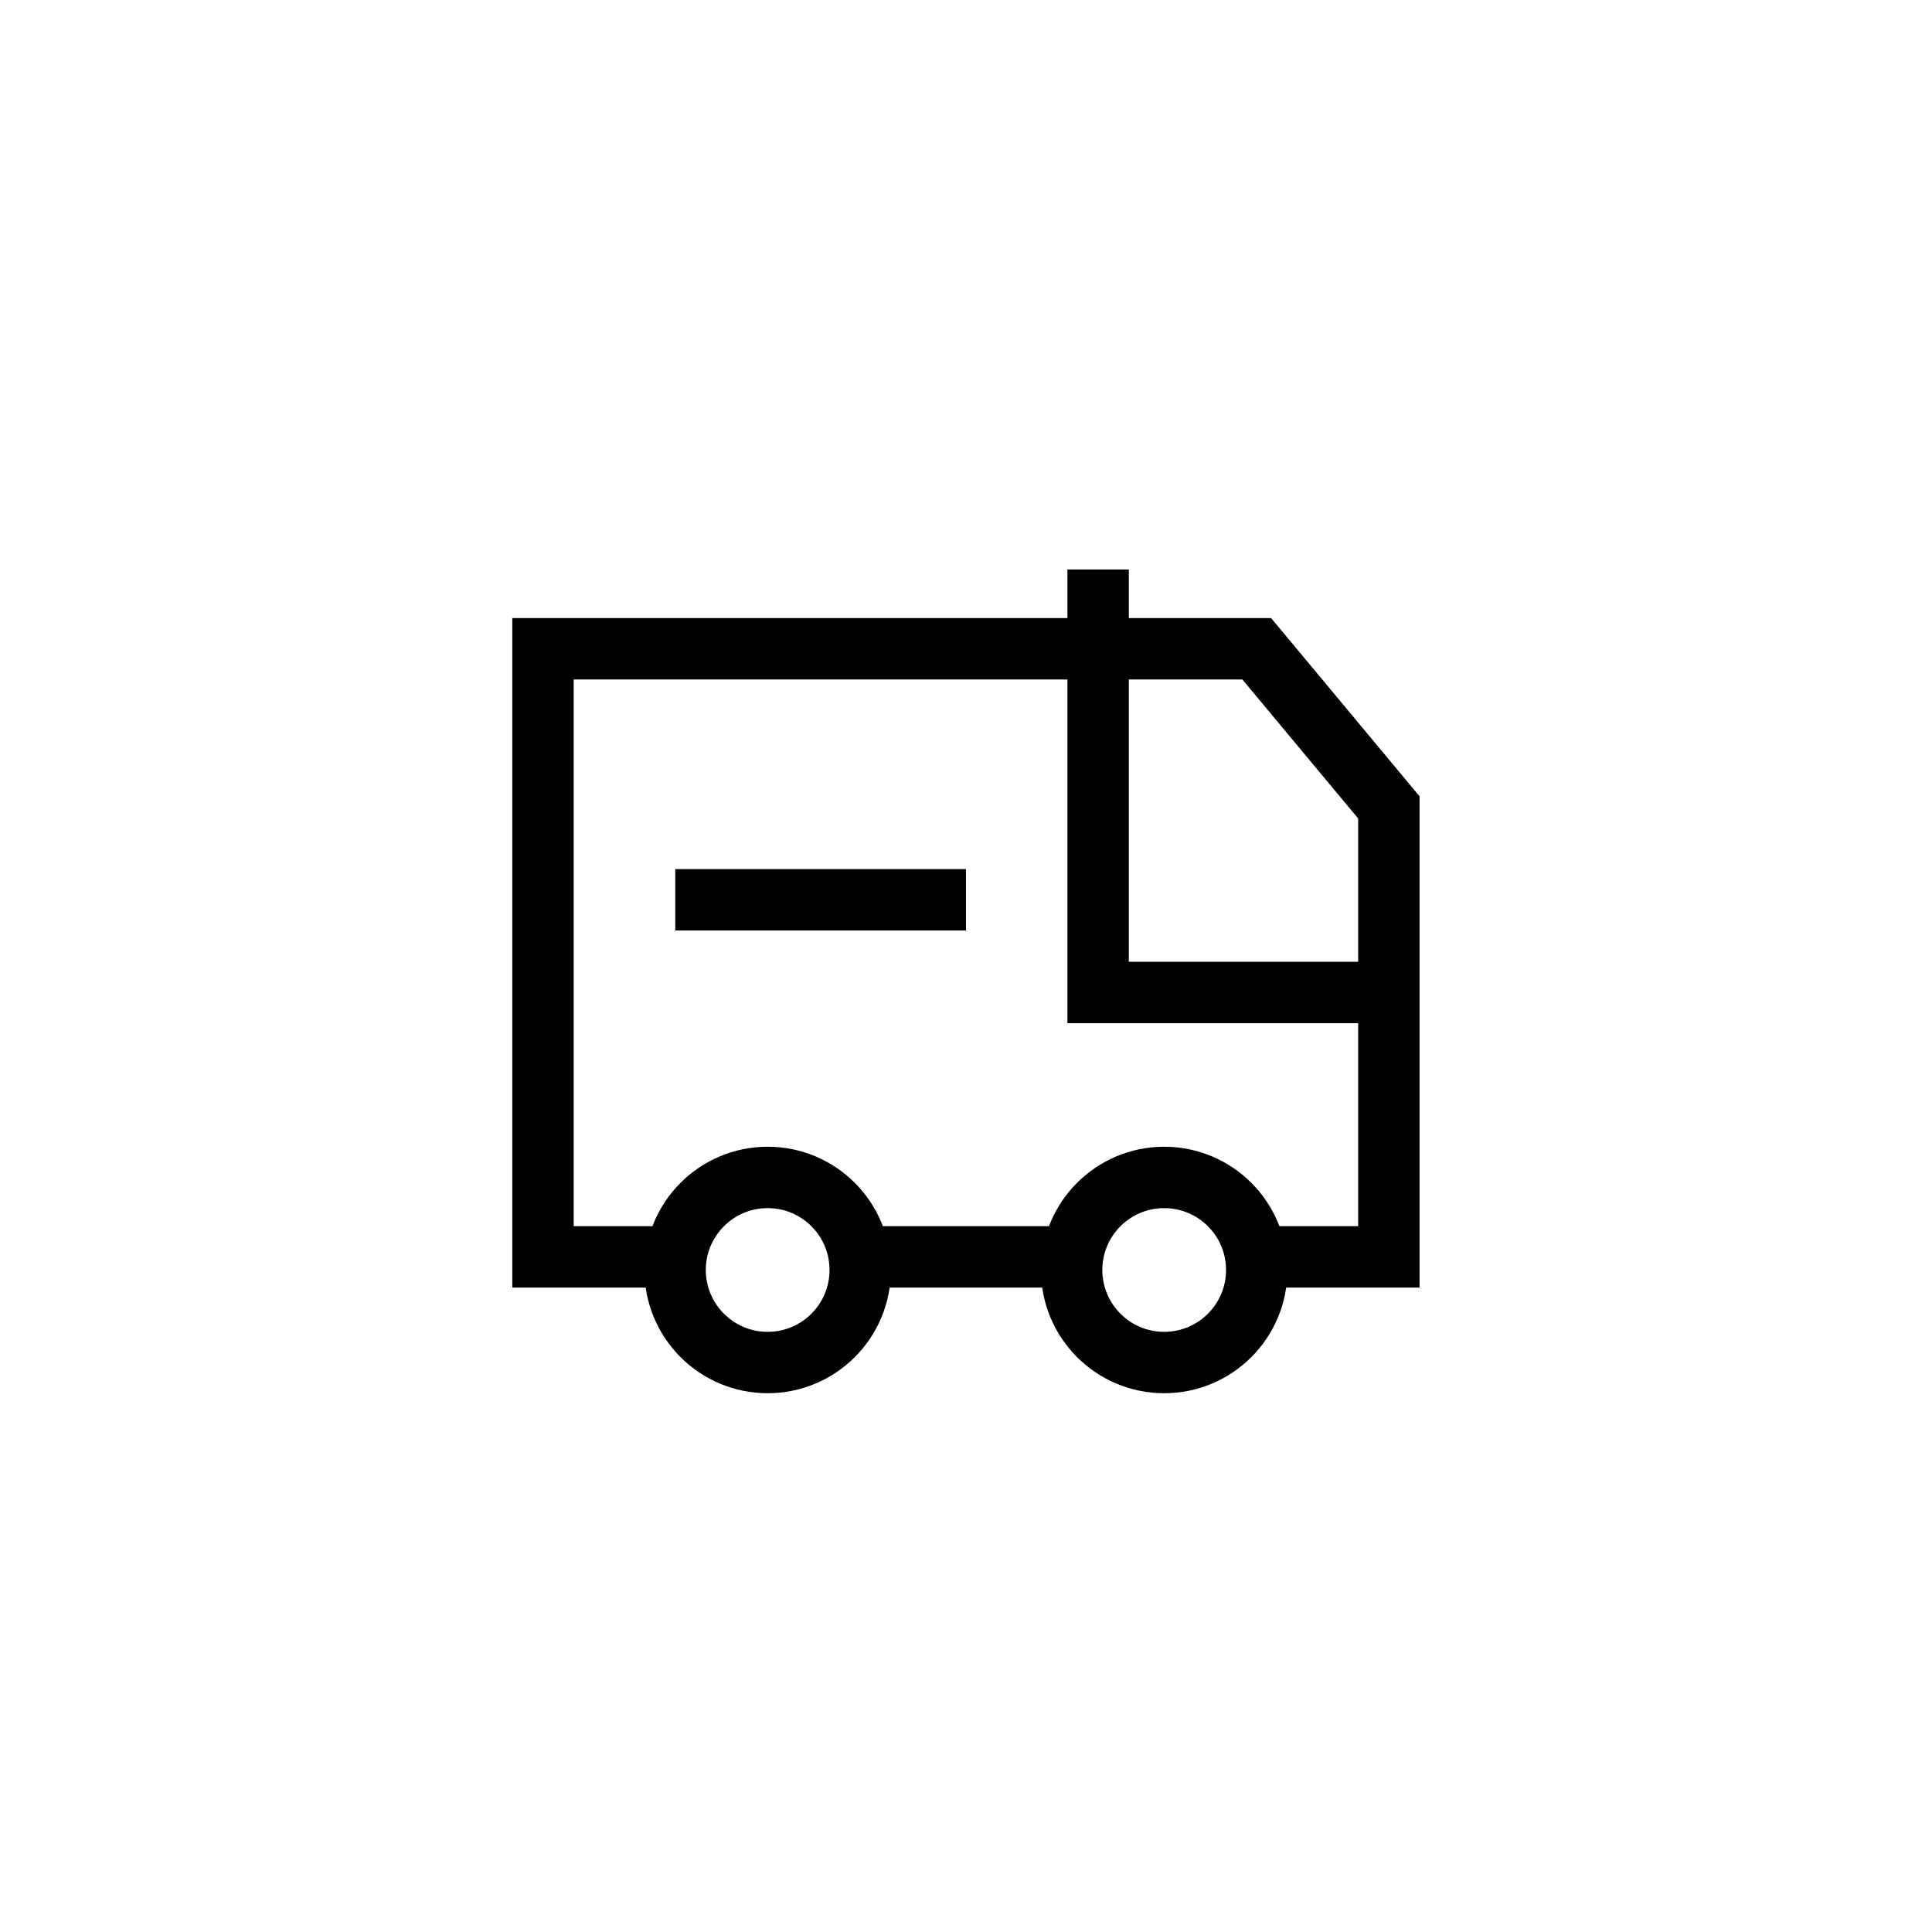
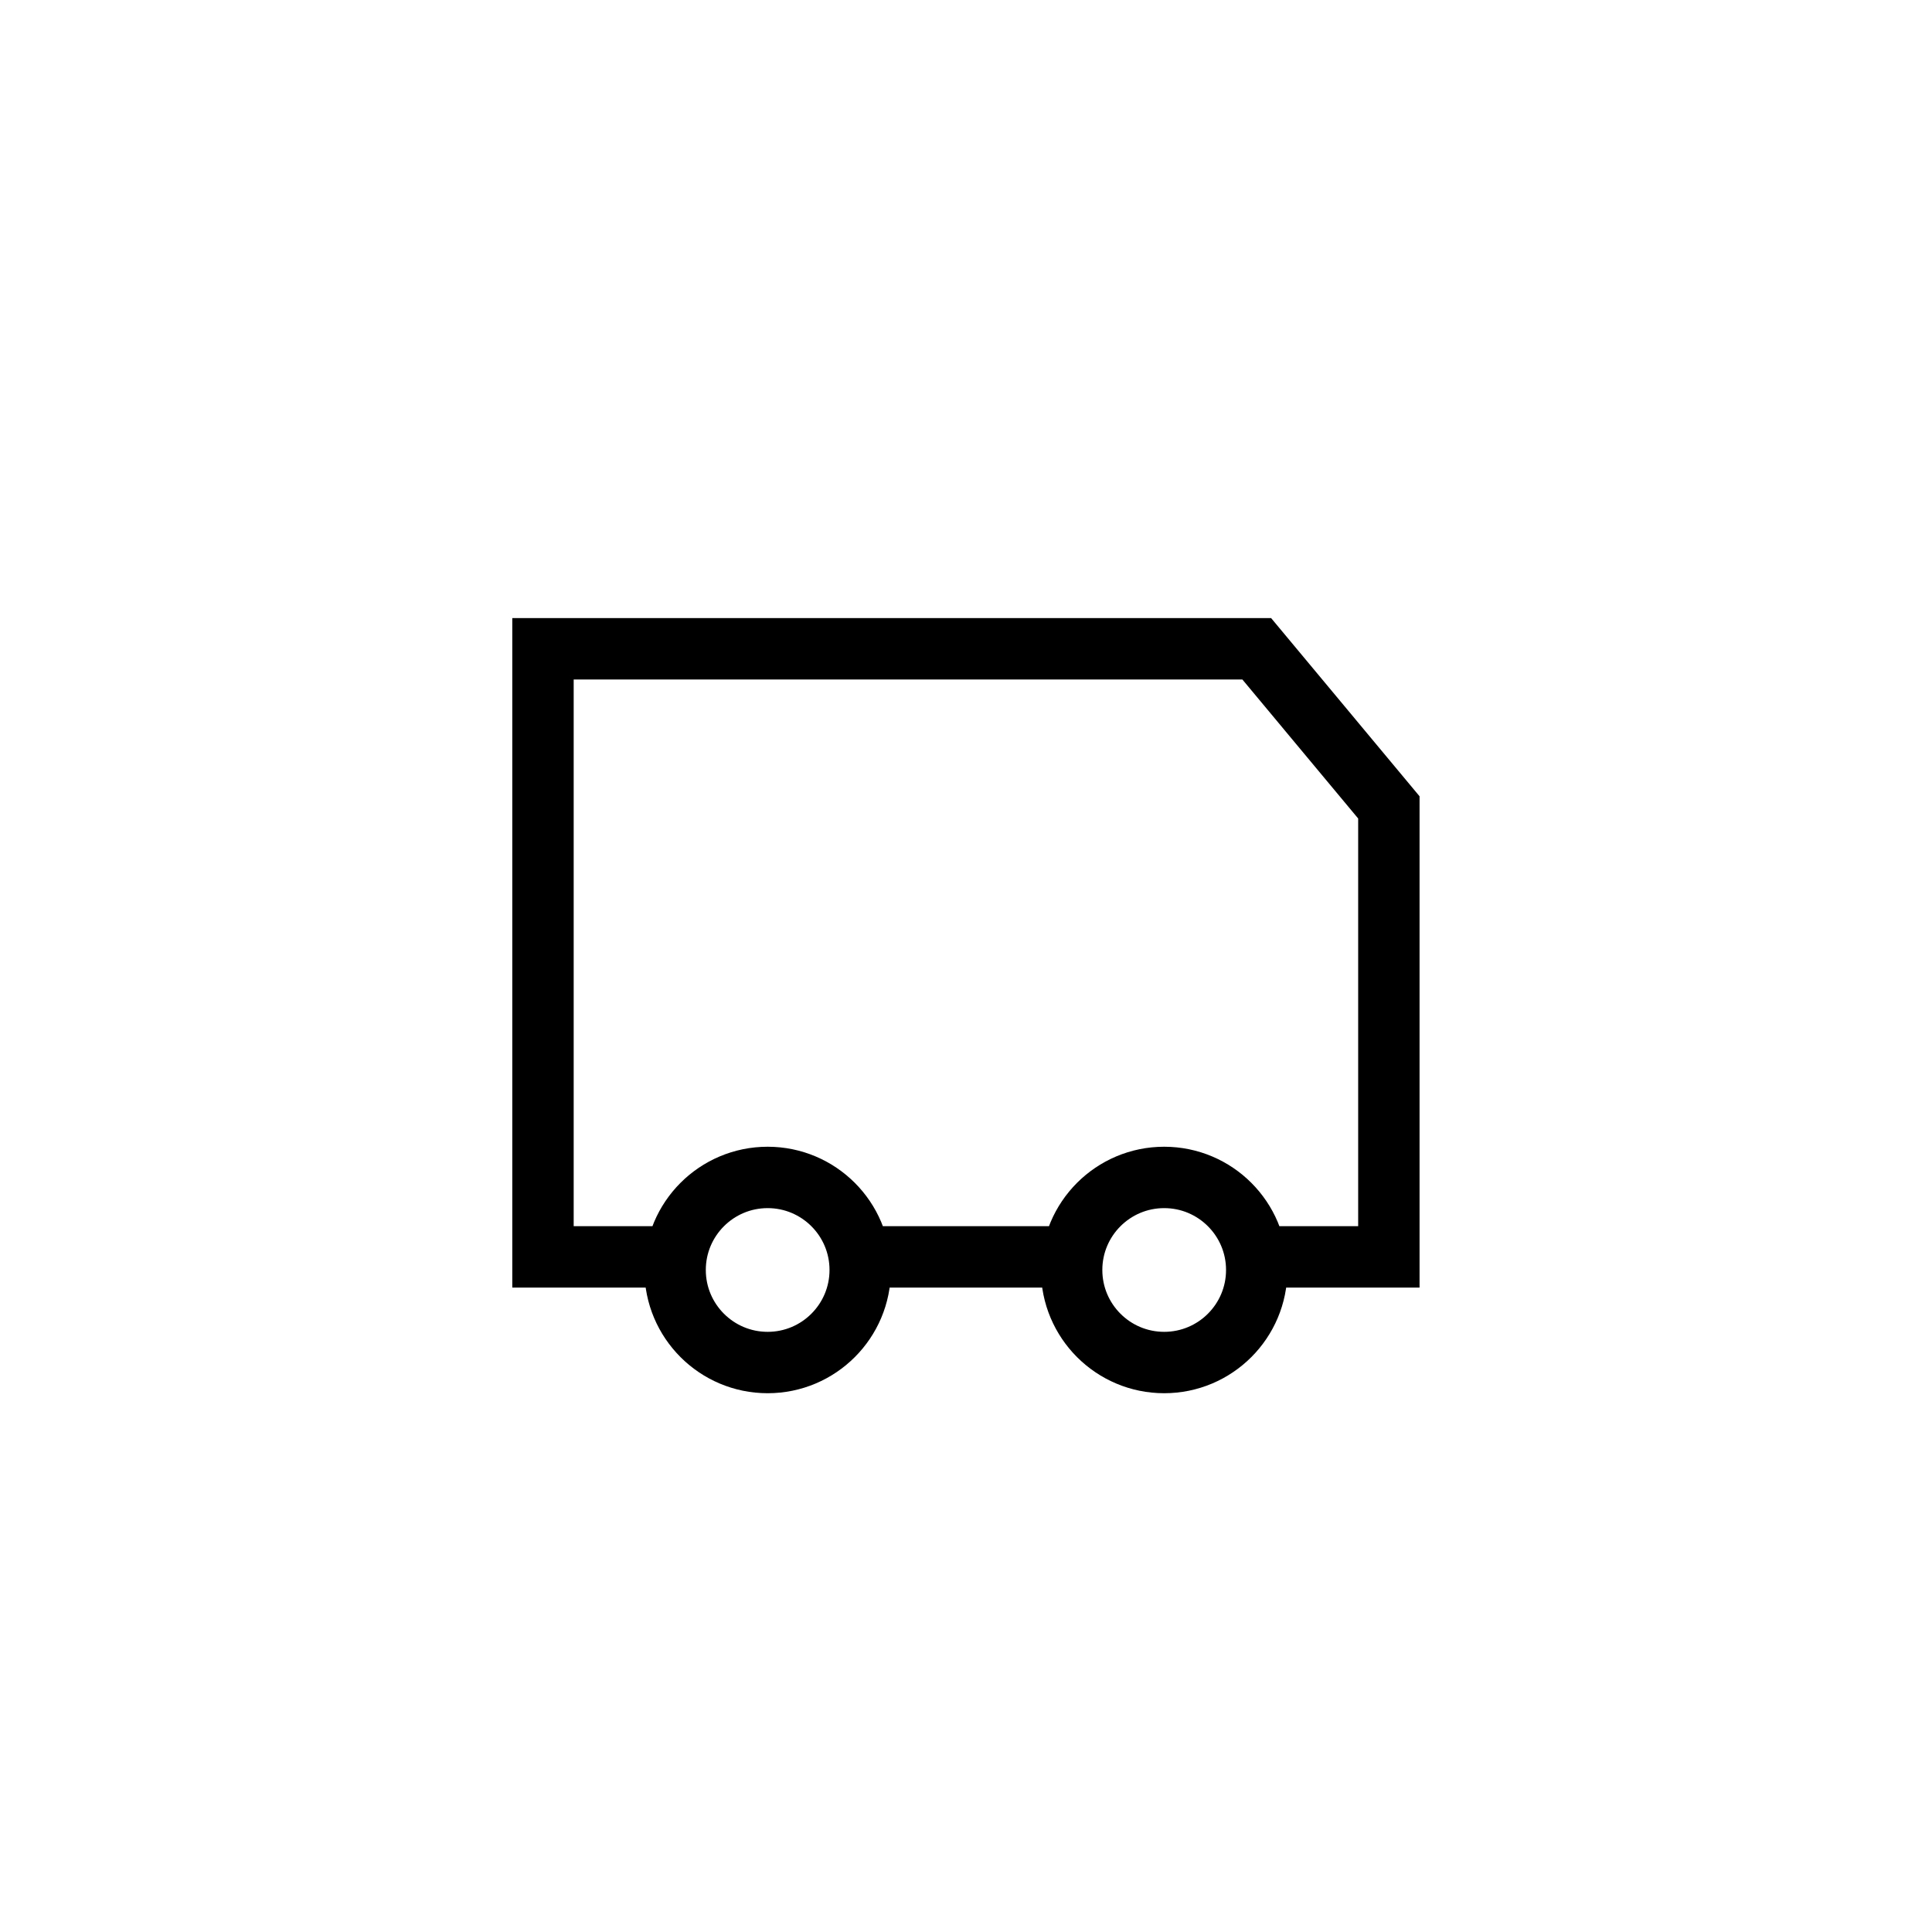
<svg xmlns="http://www.w3.org/2000/svg" id="Layer_1" data-name="Layer 1" viewBox="0 0 124 124">
  <defs>
    <style>
      .cls-1, .cls-2 {
        fill-rule: evenodd;
      }

      .cls-1, .cls-3 {
        fill: none;
        stroke: #000;
        stroke-miterlimit: 210.39;
        stroke-width: 3.94px;
      }

      .cls-2 {
        fill: rgba(0, 0, 0, 0);
      }

      .cls-2, .cls-4 {
        stroke-width: 0px;
      }

      .cls-4 {
        fill: #fff;
      }
    </style>
  </defs>
  <rect class="cls-4" width="124" height="124" />
  <g>
-     <path class="cls-3" d="M70.48,36.55v3.39" />
-     <path class="cls-2" d="M68.79,80.67h-13.58M80.66,80.67h8.48v-28.85l-8.48-10.18h-45.81v39.03h8.48" />
+     <path class="cls-2" d="M68.79,80.67h-13.58M80.66,80.67h8.48v-28.85l-8.48-10.18h-45.81h8.48" />
    <path class="cls-3" d="M68.79,80.67h-13.58M80.66,81.51c0,3.28-2.66,5.94-5.94,5.94s-5.94-2.66-5.94-5.94,2.66-5.94,5.94-5.94,5.94,2.66,5.94,5.94ZM55.21,81.51c0,3.28-2.66,5.94-5.94,5.94s-5.94-2.66-5.94-5.94,2.66-5.94,5.94-5.94,5.94,2.66,5.94,5.94ZM80.66,80.67h8.48v-28.85l-8.48-10.18h-45.81v39.03h8.48" />
-     <path class="cls-1" d="M62,57.75h-18.66" />
-     <path class="cls-2" d="M70.48,41.64v22.06h18.66" />
-     <path class="cls-3" d="M70.48,41.64v22.06h18.66" />
  </g>
</svg>